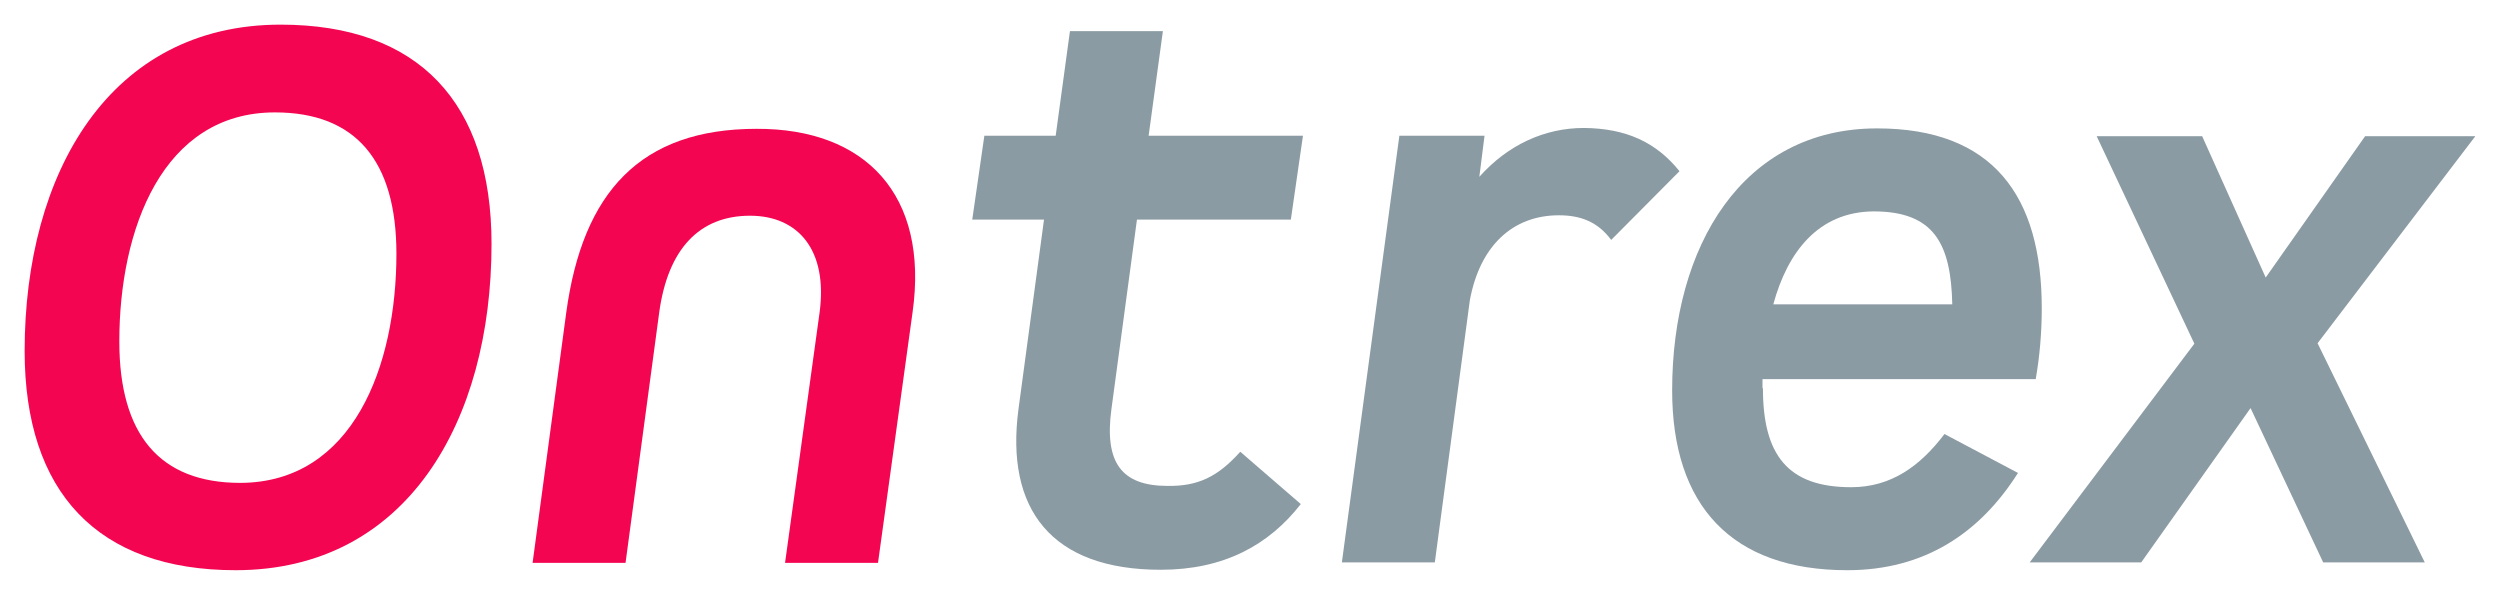
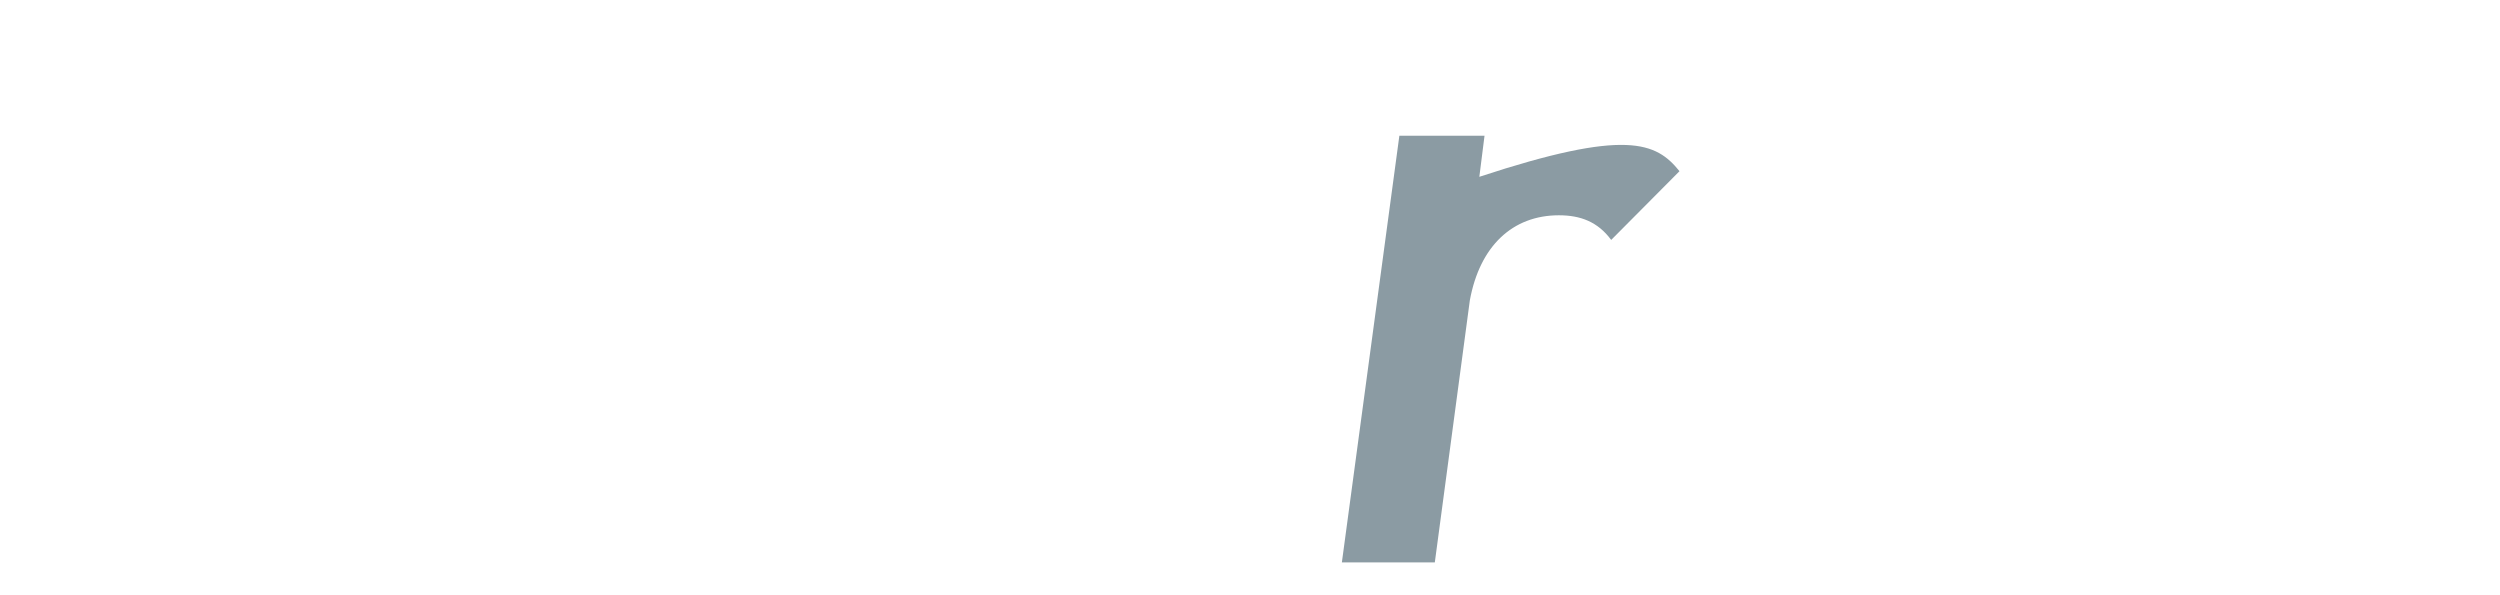
<svg xmlns="http://www.w3.org/2000/svg" version="1.1" id="Ebene_1" x="0px" y="0px" viewBox="0 0 578.3 137.6" style="enable-background:new 0 0 578.3 137.6;" xml:space="preserve">
  <style type="text/css">
	.st0{fill:#F40552;}
	.st1{fill:#8B9BA3;}
</style>
  <g>
    <g>
-       <path class="st0" d="M5.7,81.2C5.7,40,25.4,5.7,64.9,5.7c31.9,0,48.8,18,48.8,50.7c0,41.2-19.7,75.5-59.2,75.5    C22.6,131.9,5.7,113.9,5.7,81.2z M91.7,58.7c0-21.5-9.4-32.7-28.1-32.7c-26,0-36,27-36,53c0,21.5,9.3,32.7,28,32.7    C81.7,111.6,91.7,84.6,91.7,58.7z" />
-       <path class="st0" d="M211.1,72.2l-8,58h-21.5l8-58c1.9-14.4-5-22.3-16.1-22.3c-11.8,0-19,7.8-21,22.3l-7.8,58h-21.5l7.8-58    c3.8-27.7,17.1-42.4,44-42.4C200.2,29.7,214.9,45.1,211.1,72.2z" />
-     </g>
+       </g>
    <g>
-       <path class="st1" d="M286.9,104.5l14,12.1c-7.4,9.5-17.8,15.2-32.4,15.2c-25.3,0-36-14-32.9-37.2l5.9-43.8h-16.6l2.8-19.4h16.5    l3.3-24.2h21.5l-3.3,24.2h35.7l-2.8,19.4H263l-5.9,43.8c-1.7,12.5,2.4,17.8,13,17.8C277.1,112.5,281.7,110.3,286.9,104.5z" />
-       <path class="st1" d="M388.5,39.6l-15.8,15.9c-3.1-4.2-7.1-5.7-12.1-5.7c-10.7,0-18.3,7.1-20.6,19.7l-8.1,60.6h-21.5l13.3-98.7    h19.7l-1.2,9.5c6.6-7.4,15.1-11.3,24.2-11.3C376.2,29.7,383.1,32.9,388.5,39.6z" />
-       <path class="st1" d="M407.8,89.8c0,15.4,5.7,22.9,20.4,22.9c9.2,0,15.9-4.8,21.6-12.3l17,9c-8.8,13.9-21.6,22.5-39.5,22.5    c-26.7,0-40.5-14.9-40.5-41.6c0-33.4,16.3-60.6,47.4-60.6c26.8,0,38.1,15.6,38.1,41.6c0,5.7-0.5,11.3-1.4,16.4h-63.2V89.8z     M410.2,70.4h41.4c-0.3-14-4.2-21.5-18.2-21.5C420.6,49,413.5,58.3,410.2,70.4z" />
-       <path class="st1" d="M536.1,79.4l24.8,50.7h-23.5l-16.8-35.7l-25.3,35.7h-25.8l38.1-50.6L485,31.5h24.4l14.7,32.7l23-32.7h25.5    L536.1,79.4z" />
+       <path class="st1" d="M388.5,39.6l-15.8,15.9c-3.1-4.2-7.1-5.7-12.1-5.7c-10.7,0-18.3,7.1-20.6,19.7l-8.1,60.6h-21.5l13.3-98.7    h19.7l-1.2,9.5C376.2,29.7,383.1,32.9,388.5,39.6z" />
    </g>
  </g>
</svg>